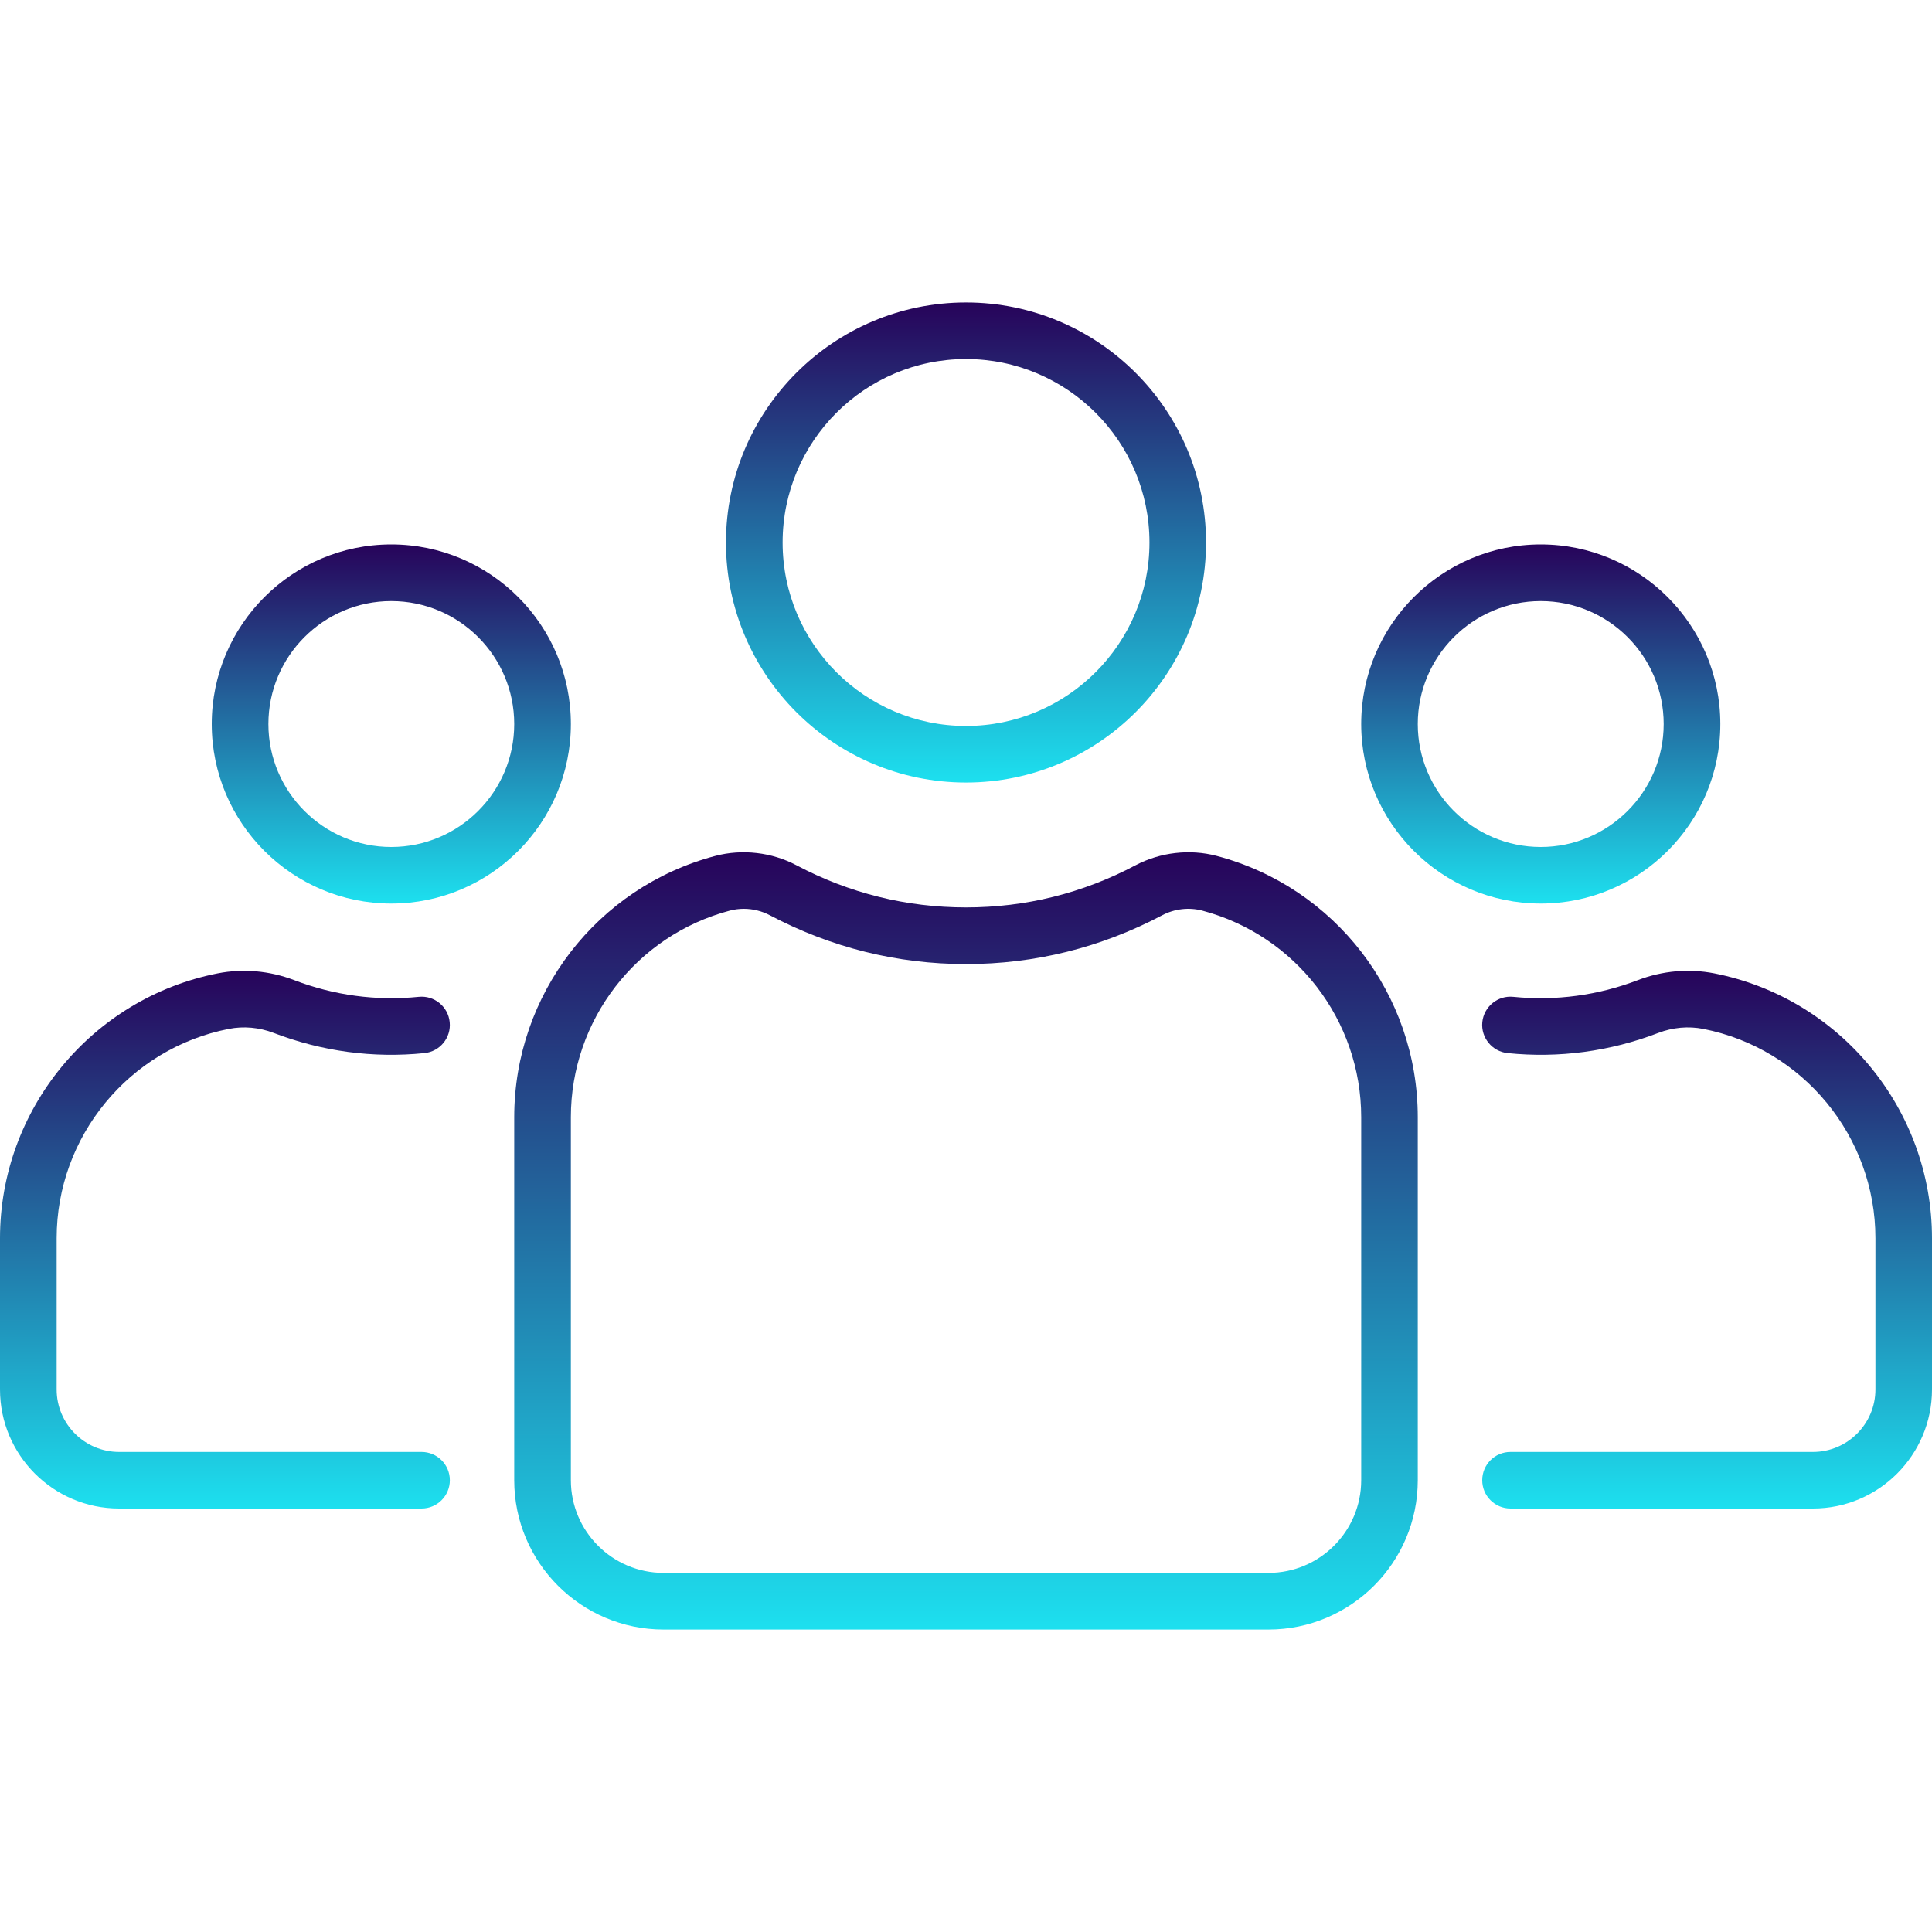
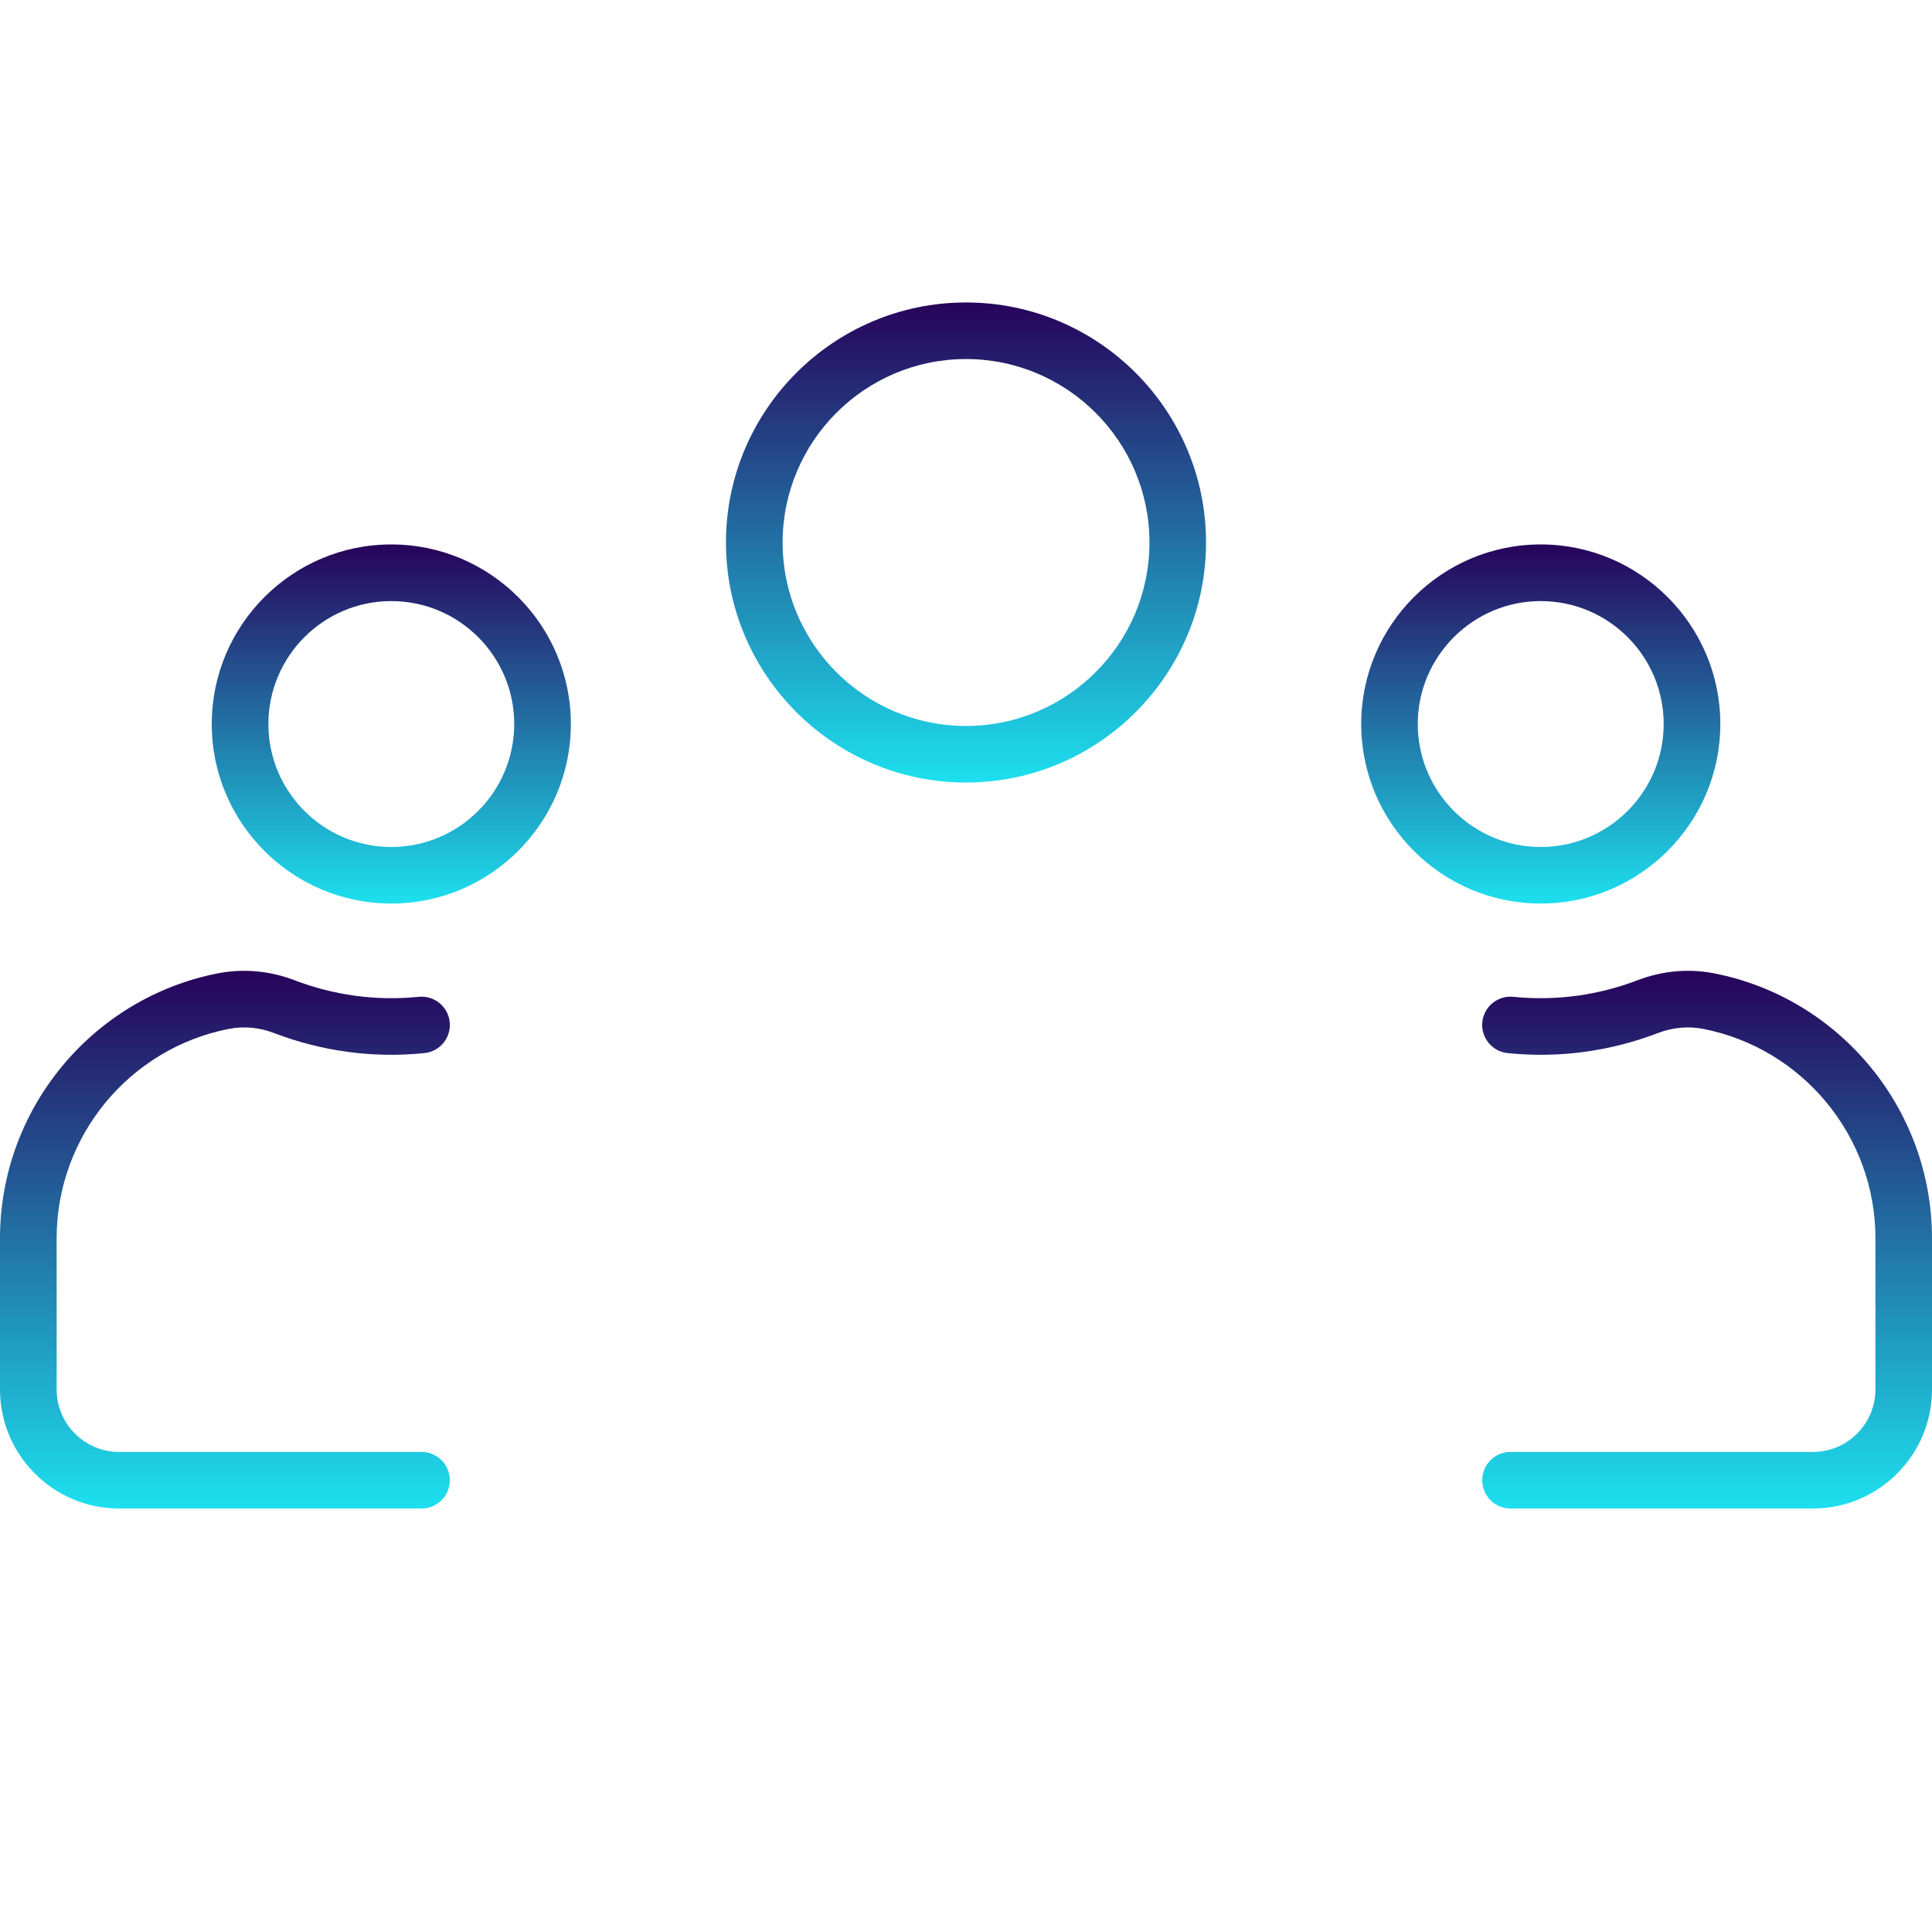
<svg xmlns="http://www.w3.org/2000/svg" width="25" height="25" viewBox="0 0 25 25" fill="none">
  <g clip-path="url(#clip0_137_65)">
    <path d="M12.5 10.126C14.213 10.126 15.606 8.733 15.606 7.02C15.606 5.307 14.213 3.914 12.5 3.914C10.788 3.914 9.394 5.307 9.394 7.02C9.394 8.733 10.788 10.126 12.5 10.126ZM12.5 4.646C13.809 4.646 14.874 5.711 14.874 7.02C14.874 8.329 13.809 9.394 12.5 9.394C11.191 9.394 10.127 8.329 10.127 7.02C10.127 5.711 11.191 4.646 12.5 4.646Z" fill="url(#paint0_linear_137_65)" />
-     <path d="M15.742 11.075C15.396 10.984 15.014 11.028 14.695 11.196C14.01 11.559 13.272 11.742 12.5 11.742C11.729 11.742 10.991 11.559 10.305 11.196C9.987 11.028 9.605 10.984 9.258 11.075C7.725 11.479 6.654 12.87 6.654 14.457V19.154C6.654 20.219 7.521 21.086 8.586 21.086H16.414C17.48 21.086 18.346 20.219 18.346 19.154V14.457C18.346 12.87 17.276 11.479 15.742 11.075ZM17.614 19.154C17.614 19.815 17.076 20.353 16.415 20.353H8.586C7.925 20.353 7.387 19.815 7.387 19.154V14.457C7.387 13.202 8.233 12.103 9.445 11.783C9.503 11.768 9.564 11.76 9.624 11.76C9.742 11.76 9.859 11.789 9.963 11.844C10.755 12.262 11.608 12.475 12.5 12.475C13.392 12.475 14.246 12.262 15.038 11.844C15.196 11.76 15.384 11.738 15.556 11.783C16.767 12.103 17.614 13.202 17.614 14.457V19.154Z" fill="url(#paint1_linear_137_65)" />
    <path d="M19.937 11.692C21.218 11.692 22.261 10.65 22.261 9.369C22.261 8.088 21.218 7.045 19.937 7.045C18.656 7.045 17.614 8.088 17.614 9.369C17.614 10.65 18.656 11.692 19.937 11.692ZM19.937 7.778C20.814 7.778 21.528 8.491 21.528 9.369C21.528 10.246 20.814 10.96 19.937 10.96C19.06 10.96 18.346 10.246 18.346 9.369C18.346 8.492 19.06 7.778 19.937 7.778Z" fill="url(#paint2_linear_137_65)" />
    <path d="M22.182 12.595C21.855 12.531 21.513 12.561 21.196 12.682C20.68 12.88 20.133 12.954 19.583 12.899C19.381 12.878 19.202 13.025 19.181 13.226C19.161 13.427 19.308 13.607 19.509 13.627C20.173 13.695 20.835 13.605 21.458 13.366C21.647 13.294 21.848 13.276 22.041 13.314C23.331 13.568 24.268 14.707 24.268 16.023V17.98C24.268 18.425 23.905 18.788 23.46 18.788H19.546C19.343 18.788 19.18 18.952 19.18 19.154C19.18 19.356 19.343 19.52 19.546 19.52H23.46C24.309 19.52 25 18.829 25 17.98V16.023C25 14.358 23.815 12.917 22.182 12.595Z" fill="url(#paint3_linear_137_65)" />
    <path d="M5.063 11.692C6.345 11.692 7.387 10.65 7.387 9.369C7.387 8.088 6.345 7.045 5.063 7.045C3.782 7.045 2.74 8.088 2.74 9.369C2.74 10.65 3.782 11.692 5.063 11.692ZM5.063 7.778C5.941 7.778 6.654 8.491 6.654 9.369C6.654 10.246 5.941 10.96 5.063 10.96C4.186 10.96 3.473 10.246 3.473 9.369C3.473 8.492 4.186 7.778 5.063 7.778Z" fill="url(#paint4_linear_137_65)" />
    <path d="M2.96 13.314C3.152 13.276 3.354 13.294 3.542 13.366C4.165 13.605 4.828 13.695 5.492 13.627C5.693 13.607 5.84 13.427 5.819 13.226C5.799 13.025 5.619 12.878 5.418 12.899C4.868 12.954 4.32 12.88 3.805 12.682C3.487 12.561 3.146 12.531 2.818 12.595C1.185 12.917 0 14.358 0 16.023V17.98C0 18.829 0.691 19.52 1.541 19.52H5.455C5.657 19.52 5.821 19.356 5.821 19.154C5.821 18.952 5.657 18.788 5.455 18.788H1.541C1.095 18.788 0.733 18.425 0.733 17.98V16.023C0.733 14.707 1.669 13.568 2.96 13.314Z" fill="url(#paint5_linear_137_65)" />
  </g>
  <defs>
    <linearGradient id="paint0_linear_137_65" x1="12.5" y1="3.914" x2="12.5" y2="10.126" gradientUnits="userSpaceOnUse">
      <stop stop-color="#27035A" />
      <stop offset="1" stop-color="#1DE0EF" />
    </linearGradient>
    <linearGradient id="paint1_linear_137_65" x1="12.5" y1="11.028" x2="12.5" y2="21.086" gradientUnits="userSpaceOnUse">
      <stop stop-color="#27035A" />
      <stop offset="1" stop-color="#1DE0EF" />
    </linearGradient>
    <linearGradient id="paint2_linear_137_65" x1="19.937" y1="7.045" x2="19.937" y2="11.692" gradientUnits="userSpaceOnUse">
      <stop stop-color="#27035A" />
      <stop offset="1" stop-color="#1DE0EF" />
    </linearGradient>
    <linearGradient id="paint3_linear_137_65" x1="22.09" y1="12.562" x2="22.09" y2="19.52" gradientUnits="userSpaceOnUse">
      <stop stop-color="#27035A" />
      <stop offset="1" stop-color="#1DE0EF" />
    </linearGradient>
    <linearGradient id="paint4_linear_137_65" x1="5.063" y1="7.045" x2="5.063" y2="11.692" gradientUnits="userSpaceOnUse">
      <stop stop-color="#27035A" />
      <stop offset="1" stop-color="#1DE0EF" />
    </linearGradient>
    <linearGradient id="paint5_linear_137_65" x1="2.911" y1="12.562" x2="2.911" y2="19.52" gradientUnits="userSpaceOnUse">
      <stop stop-color="#27035A" />
      <stop offset="1" stop-color="#1DE0EF" />
    </linearGradient>
    <clipPath id="clip0_137_65">
      <rect width="25" height="25" fill="white" transform="translate(0)" />
    </clipPath>
  </defs>
</svg>